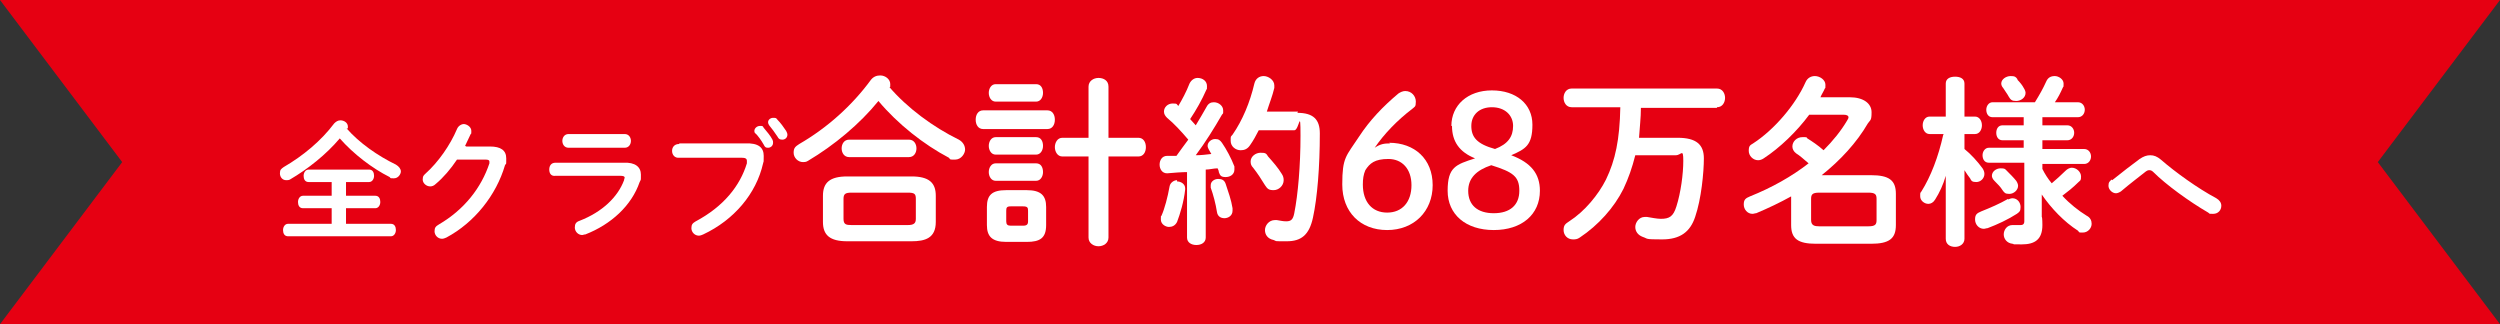
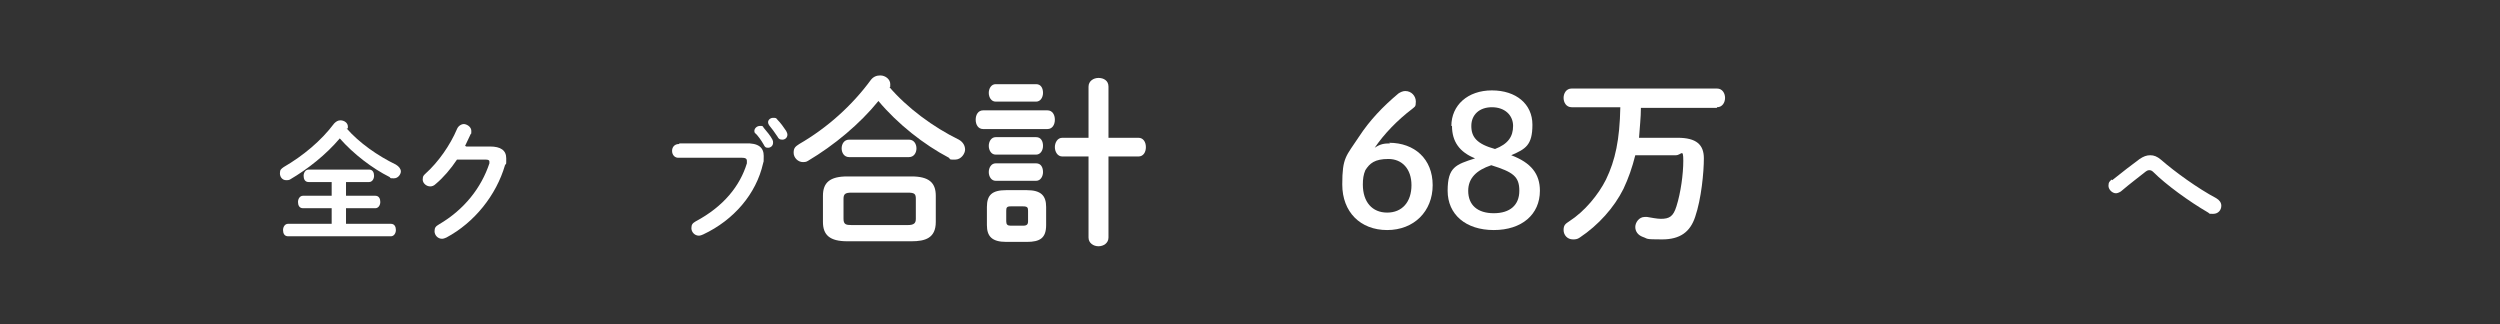
<svg xmlns="http://www.w3.org/2000/svg" id="_レイヤー_1" data-name="レイヤー_1" version="1.1" viewBox="0 0 401 52">
  <rect x="0" y="0" width="401" height="52" fill="#333333" stroke="none" />
  <defs>
    <style>
      .st0 {
        fill: none;
      }

      .st1 {
        fill: #fff;
      }

      .st2 {
        fill: #e60012;
      }
    </style>
  </defs>
  <rect class="st0" width="401" height="52" />
-   <path class="st2" d="M381.4,26l19.6,26H0l19.6-26L0,0h401l-19.6,26Z" />
  <g>
    <path class="st1" d="M338.8,28.9c1.6-1.3,3.2-2.5,4.4-3.4.6-.4,1.1-.6,1.7-.6s1.1.2,1.7.7c2.3,2,5.9,4.6,8.9,6.2.5.3.8.7.8,1.2,0,.7-.5,1.3-1.3,1.3s-.5,0-.8-.2c-3.1-1.8-6.8-4.5-8.8-6.5-.2-.2-.4-.3-.6-.3s-.3,0-.6.2c-1,.8-2.6,2-4,3.2-.3.2-.6.3-.8.3-.6,0-1.2-.6-1.2-1.2s.2-.7.5-1Z" />
-     <path class="st1" d="M311.8,21.5h-2.3c-.7,0-1.1-.7-1.1-1.4s.4-1.4,1.1-1.4h2.6v-5.3c0-.8.7-1.1,1.5-1.1s1.5.3,1.5,1.1v5.3h1.7c.7,0,1.1.7,1.1,1.4s-.4,1.4-1.1,1.4h-1.7v2.4c1,.8,2.1,2,2.9,3.1.2.3.3.6.3.9,0,.7-.6,1.3-1.3,1.3s-.8-.2-1-.6c-.3-.4-.6-.8-.9-1.3v11c0,.8-.7,1.3-1.5,1.3s-1.5-.4-1.5-1.3v-10.1c-.4,1.4-1,2.7-1.7,3.8-.3.5-.7.7-1.1.7-.6,0-1.3-.5-1.3-1.2s0-.5.2-.8c1.5-2.4,2.7-5.5,3.5-9.1ZM324.6,23.9v-1.4h-3.4c-.7,0-1-.6-1-1.2s.3-1.2,1-1.2h3.4v-1.3h-5c-.7,0-1-.6-1-1.2s.4-1.2,1-1.2h6.8c.8-1.3,1.3-2.2,1.8-3.3.3-.7.8-.9,1.4-.9s1.4.5,1.4,1.2,0,.4-.1.6c-.4.9-.8,1.7-1.3,2.4h3.7c.7,0,1.1.6,1.1,1.2s-.4,1.2-1.1,1.2h-5.7v1.3h4c.7,0,1.1.6,1.1,1.2s-.4,1.2-1.1,1.2h-4v1.4h6.7c.7,0,1.1.6,1.1,1.2s-.4,1.2-1.1,1.2h-6.7v.8c.4.8.9,1.6,1.5,2.3.7-.6,1.5-1.3,2.2-2,.3-.3.7-.5,1-.5.8,0,1.5.7,1.5,1.4s-.1.6-.4.9c-.9.9-1.8,1.6-2.6,2.2,1.2,1.3,2.6,2.4,3.9,3.2.6.3.8.8.8,1.3,0,.7-.6,1.4-1.4,1.4s-.5,0-.8-.3c-2.2-1.4-4.3-3.6-5.8-5.8v3.6c.1,0,.1,1.3.1,1.3,0,2.3-1.2,3.1-3.3,3.1s-.9,0-1.5-.1c-.9-.1-1.4-.8-1.4-1.5s.5-1.5,1.4-1.5.2,0,.3,0c.3,0,.7,0,1,0s.6-.1.6-.6v-9.4h-5.7c-.7,0-1-.6-1-1.2s.4-1.2,1-1.2h5.7ZM323.6,12.8c.4.4.8.9,1,1.3.2.3.3.6.3.8,0,.8-.8,1.3-1.5,1.3s-.9-.2-1.2-.7c-.2-.4-.6-.9-.9-1.4-.2-.2-.3-.5-.3-.7,0-.7.8-1.2,1.5-1.2s.8.1,1.1.5ZM322.1,32c.2-.1.5-.2.7-.2.8,0,1.3.7,1.3,1.4s-.2.8-.6,1.1c-1.4.9-3.1,1.7-4.7,2.3-.2,0-.4.1-.6.1-.8,0-1.4-.7-1.4-1.5s.3-1,1-1.3c1.5-.6,2.9-1.2,4.3-2ZM321.9,27.4c.5.5,1.1,1.1,1.5,1.6.2.3.3.6.3.8,0,.7-.7,1.3-1.4,1.3s-.8-.2-1.1-.6c-.3-.5-.8-1-1.3-1.5-.3-.3-.4-.6-.4-.8,0-.7.7-1.2,1.4-1.2s.7.1,1,.4Z" />
-     <path class="st1" d="M295.7,18.4h-5.5c-2,2.7-4.7,5.3-7.3,7-.3.2-.6.3-.9.3-.8,0-1.5-.7-1.5-1.5s.2-.9.7-1.2c3.4-2.2,6.8-6.2,8.4-9.8.3-.7.9-1,1.5-1,.8,0,1.7.6,1.7,1.4s0,.4-.1.6c-.2.5-.5.9-.7,1.4h4.7c2.2,0,3.5,1,3.5,2.4s-.2,1.2-.6,1.8c-1.8,3.1-4.4,5.9-7.4,8.3h7.9c2.9,0,4,.8,4,3v5c0,2.2-1.1,3-4,3h-8.8c-2.9,0-4-.8-4-3v-4.6c-1.8,1-3.7,1.9-5.6,2.7-.2,0-.4.1-.6.1-.8,0-1.4-.7-1.4-1.5s.3-1,1-1.3c3.5-1.4,6.7-3.2,9.4-5.3-.8-.7-1.5-1.3-2-1.6-.4-.3-.6-.7-.6-1.1,0-.8.7-1.5,1.6-1.5s.6,0,.8.2c.8.5,1.7,1.1,2.6,1.9,1.5-1.5,2.8-3.1,3.8-4.8.1-.2.2-.3.2-.5,0-.2-.2-.4-.8-.4ZM291.8,36.3h7.9c1.1,0,1.3-.3,1.3-1v-3.4c0-.7-.2-1-1.3-1h-7.9c-1.1,0-1.3.3-1.3,1v3.4c0,.9.6,1,1.3,1Z" />
    <path class="st1" d="M275.4,17.3h-12.2c0,1.6-.2,3.2-.3,4.8h6.2c3,0,4.2,1.1,4.2,3.3s-.4,6.5-1.4,9.4c-.8,2.4-2.4,3.6-5.3,3.6s-2.2-.1-3.1-.4c-.8-.3-1.2-.9-1.2-1.6s.6-1.6,1.5-1.6.3,0,.4,0c.6.1,1.6.3,2.2.3,1.4,0,2-.4,2.5-2,.7-2.2,1.1-5.2,1.1-7.3s-.3-.9-1.2-.9h-6.5c-.5,2-1.1,3.7-1.9,5.4-1.5,3-4,5.8-7,7.8-.4.3-.8.3-1.1.3-.9,0-1.5-.7-1.5-1.5s.3-1,.9-1.4c2.5-1.6,4.7-4.3,5.9-6.7,1.5-3.1,2.2-6.4,2.3-11.6h-7.8c-.9,0-1.3-.8-1.3-1.5s.4-1.5,1.3-1.5h23.3c.9,0,1.3.8,1.3,1.5s-.4,1.5-1.3,1.5Z" />
    <path class="st1" d="M164.7,38.8h-3.3c-2.3,0-3.1-.9-3.1-2.7v-2.9c0-1.9.8-2.7,3.1-2.7h3.3c2.3,0,3.1.9,3.1,2.7v2.9c0,2.1-1,2.7-3.1,2.7ZM162.1,36.2h2c.6,0,.8-.2.8-.7v-1.7c0-.5-.1-.7-.8-.7h-2c-.6,0-.7.2-.7.7v1.7c0,.5.2.7.7.7ZM177.8,22.1h4.8c.8,0,1.2.7,1.2,1.5s-.4,1.5-1.2,1.5h-4.8v13c0,.9-.8,1.4-1.6,1.4s-1.6-.5-1.6-1.4v-13h-4.2c-.8,0-1.2-.8-1.2-1.5s.4-1.5,1.2-1.5h4.2v-8.2c0-.9.8-1.4,1.6-1.4s1.6.4,1.6,1.4v8.2ZM168,20.7h-10.3c-.8,0-1.2-.7-1.2-1.5s.4-1.5,1.2-1.5h10.3c.8,0,1.2.7,1.2,1.5s-.4,1.5-1.2,1.5ZM166.2,16.3h-6.5c-.7,0-1.1-.7-1.1-1.4s.4-1.4,1.1-1.4h6.5c.8,0,1.1.7,1.1,1.4s-.4,1.4-1.1,1.4ZM166.2,24.8h-6.5c-.7,0-1.1-.7-1.1-1.4s.4-1.4,1.1-1.4h6.5c.8,0,1.1.7,1.1,1.4s-.4,1.4-1.1,1.4ZM166.2,29h-6.5c-.7,0-1.1-.7-1.1-1.4s.4-1.4,1.1-1.4h6.5c.8,0,1.1.7,1.1,1.4s-.4,1.4-1.1,1.4Z" />
    <path class="st1" d="M146.2,38.7h-10.3c-2.8,0-3.9-1-3.9-3.1v-4.2c0-2.1,1.1-3.1,3.9-3.1h10.3c2.8,0,3.9,1,3.9,3.1v4.2c0,2.6-1.7,3.1-3.9,3.1ZM136.6,36.1h9c1,0,1.3-.3,1.3-1v-3.2c0-.8-.2-1-1.3-1h-9c-1,0-1.3.2-1.3,1v3.2c0,.9.4,1,1.3,1ZM142.6,13.9c2.9,3.4,7.1,6.5,11.2,8.5.7.4,1,1,1,1.6s-.6,1.6-1.6,1.6-.7,0-1-.3c-4-2.1-8.2-5.4-11.3-9.1-3,3.7-7.1,7.1-11.3,9.6-.3.2-.6.2-.8.2-.8,0-1.5-.7-1.5-1.5s.3-1,.9-1.4c4.5-2.6,8.5-6.2,11.5-10.3.4-.5.9-.7,1.5-.7.8,0,1.6.6,1.6,1.4s0,.3-.1.5ZM145.8,25.2h-9.6c-.8,0-1.2-.7-1.2-1.4s.4-1.4,1.2-1.4h9.6c.8,0,1.2.7,1.2,1.4s-.4,1.4-1.2,1.4Z" />
    <path class="st1" d="M109,23h10.5c2.2-.1,3,.7,3,2s0,.7-.1,1.2c-1.1,4.9-4.7,9.1-9.6,11.4-.2.1-.5.2-.7.2-.7,0-1.2-.6-1.2-1.2s.2-.8.7-1.1c4.5-2.4,7.1-5.7,8.2-9.3,0-.2,0-.3,0-.4,0-.4-.3-.5-.9-.5h-9.9c-.8.1-1.2-.5-1.2-1.1s.4-1.1,1.1-1.1ZM123.4,20.1c-.1-.1-.2-.3-.2-.5,0-.4.4-.7.8-.7s.5,0,.7.3c.5.5,1,1.2,1.4,1.8.1.2.2.4.2.6,0,.5-.4.8-.8.8s-.6-.1-.8-.5c-.4-.6-.9-1.3-1.4-1.9ZM121.2,21.5c-.1-.1-.2-.3-.2-.5,0-.4.4-.8.9-.8s.4,0,.6.3c.5.6,1.1,1.3,1.4,1.9.1.2.1.3.1.5,0,.5-.4.8-.8.8s-.5-.1-.7-.5c-.4-.7-.9-1.4-1.4-1.9Z" />
-     <path class="st1" d="M91.2,21.5h9c.7,0,1,.6,1,1.1s-.3,1.1-1,1.1h-9c-.7,0-1-.6-1-1.1s.3-1.1,1-1.1ZM89.2,26.1h10.8c1.9-.1,2.8.7,2.8,1.9s0,.7-.2,1.2c-1.3,3.8-4.6,6.8-8.7,8.4-.2,0-.4.1-.5.1-.7,0-1.2-.6-1.2-1.2s.2-.9.8-1.1c3.6-1.4,6.1-3.8,7.1-6.5,0-.2.1-.3.1-.4,0-.2-.2-.3-.7-.3h-10.4c-.7.1-1-.4-1-1s.3-1.1,1-1.1Z" />
    <path class="st1" d="M74.8,23.5h3.8c1.7,0,2.6.6,2.6,1.9s0,.7-.2,1.1c-1.4,4.8-4.9,9.2-9.4,11.6-.2.1-.5.2-.7.2-.7,0-1.2-.6-1.2-1.2s.2-.8.7-1.1c4.1-2.4,6.8-5.9,8.1-9.8,0-.1,0-.2,0-.3,0-.2-.2-.3-.6-.3h-4.6c-1,1.5-2.2,2.9-3.4,3.9-.3.3-.6.4-.9.4-.6,0-1.2-.5-1.2-1.1s.2-.7.5-1c2-1.8,3.9-4.5,5-7.1.2-.5.7-.8,1.1-.8s1.2.4,1.2,1.1,0,.3-.1.5c-.3.6-.6,1.3-.9,1.9Z" />
    <path class="st1" d="M55.6,20.6c2,2.3,5,4.4,7.9,5.8.5.3.8.7.8,1.1s-.4,1.1-1.1,1.1-.5,0-.7-.2c-2.8-1.4-5.8-3.7-8-6.2-2.2,2.6-5.1,4.9-8,6.6-.2.1-.4.1-.6.1-.6,0-1-.5-1-1.1s.2-.7.6-1c3.1-1.8,6-4.2,8.1-7,.3-.3.6-.5,1-.5.6,0,1.2.4,1.2,1s0,.2,0,.3ZM55.5,29.2v2.2h4.7c.6,0,.8.5.8,1s-.3,1-.8,1h-4.7v2.5h7.2c.6,0,.8.5.8,1s-.3,1-.8,1h-16.5c-.6,0-.8-.5-.8-1s.3-1,.8-1h7v-2.5h-4.6c-.6,0-.8-.5-.8-1s.3-1,.8-1h4.6v-2.2h-3.7c-.6,0-.8-.5-.8-1s.3-1,.8-1h9.7c.6,0,.8.5.8,1s-.3,1-.8,1h-3.8Z" />
    <g>
-       <path class="st1" d="M190.7,27.6c-1.2,0-2.3.1-3.5.2-.8,0-1.2-.7-1.2-1.4s.4-1.4,1.2-1.4,1,0,1.5,0c.6-.8,1.2-1.7,1.9-2.6-1.1-1.3-2.3-2.6-3.4-3.5-.3-.3-.5-.6-.5-1,0-.7.6-1.3,1.4-1.3s.6.1.9.4h0c.6-1,1.3-2.3,1.8-3.6.3-.6.8-.9,1.3-.9.8,0,1.5.5,1.5,1.3s0,.3-.1.6c-.7,1.6-1.6,3.2-2.6,4.7.3.3.6.7.9,1,.6-1,1.2-2,1.7-2.9.3-.6.7-.8,1.2-.8.8,0,1.5.6,1.5,1.3s0,.4-.2.7c-1.2,2.1-2.7,4.5-4.2,6.5.8,0,1.7-.1,2.5-.2-.1-.2-.3-.5-.4-.7s-.2-.4-.2-.6c0-.6.6-1.1,1.2-1.1s.8.2,1.1.6c.7,1,1.5,2.5,2,3.8,0,.2,0,.3,0,.5,0,.8-.7,1.2-1.4,1.2s-.9-.2-1.1-.8c0-.2-.1-.4-.2-.6-.6,0-1.3.2-1.9.2v10.9c0,.8-.7,1.2-1.5,1.2s-1.5-.4-1.5-1.2v-10.6ZM188.8,29.1c.6,0,1.3.4,1.3,1.1v.2c-.2,1.9-.8,3.9-1.3,5.2-.3.6-.8.8-1.3.8s-1.3-.4-1.3-1.2,0-.4.1-.6c.5-1.1,1-3,1.3-4.7.1-.6.7-1,1.2-1ZM197.7,33.5c0,.1,0,.2,0,.3,0,.8-.7,1.2-1.3,1.2s-1.1-.3-1.2-1c-.2-1.3-.6-2.8-1-3.9,0-.1,0-.3,0-.4,0-.6.6-1,1.2-1s1,.2,1.2.8c.4,1.2.9,2.6,1.1,3.9ZM208.1,18.1c2.6,0,3.6,1.1,3.6,3.3,0,5.3-.4,10.3-1.1,13.5-.6,2.8-1.9,3.8-4.2,3.8s-1.5,0-2.1-.2c-1-.2-1.4-.9-1.4-1.6s.6-1.6,1.6-1.6.2,0,.3,0c.6.1,1,.2,1.5.2.8,0,1.1-.3,1.3-1.3.6-3,1-7.7,1-12.4s-.2-.9-1-.9h-5.7c-.4.8-.9,1.7-1.4,2.4-.4.6-.9.8-1.5.8-.8,0-1.6-.6-1.6-1.5s0-.6.3-1c1.6-2.3,2.8-5.2,3.5-8.2.2-.8.8-1.2,1.5-1.2s1.7.6,1.7,1.5,0,.3,0,.4c-.3,1.3-.8,2.5-1.2,3.8h5ZM205.6,27.9c.2.3.3.6.3,1,0,.9-.8,1.6-1.6,1.6s-1-.2-1.4-.8c-.6-1-1.2-1.9-1.9-2.8-.3-.3-.4-.6-.4-1,0-.8.8-1.4,1.6-1.4s.9.1,1.2.6c.8.9,1.6,1.8,2.2,2.8Z" />
      <path class="st1" d="M222.8,22.9c4.1,0,7,2.6,7,6.8s-3,7.2-7.3,7.2-7.2-2.9-7.2-7.3.6-4.5,2.7-7.7c1.7-2.6,3.8-4.8,6.3-6.9.3-.2.7-.4,1.1-.4,1,0,1.7.8,1.7,1.7s-.2.8-.5,1.1c-2.5,1.9-4.6,4.1-6.1,6.3.9-.6,1.5-.7,2.5-.7ZM226.4,29.7c0-2.6-1.5-4.2-3.7-4.2s-3,.7-3.7,1.8c-.3.7-.4,1.4-.4,2.3,0,2.8,1.5,4.5,3.9,4.5s3.9-1.7,3.9-4.4Z" />
      <path class="st1" d="M232.8,20.2c0-3.3,2.6-5.7,6.5-5.7s6.5,2.2,6.5,5.5-1.1,3.9-3.4,4.9c3.2,1.2,4.6,3,4.6,5.7,0,3.8-2.9,6.3-7.4,6.3s-7.4-2.5-7.4-6.3,1.3-4.2,4.4-5.2c-2.5-1-3.7-2.7-3.7-5.2ZM235.5,30.6c0,2.3,1.5,3.6,4.1,3.6s4.1-1.3,4.1-3.6-1-3-4.5-4.1c-2.4.8-3.7,2.1-3.7,4.1ZM239.3,17.2c-2,0-3.3,1.2-3.3,3s.9,2.9,3.8,3.7c2.1-.8,2.9-2,2.9-3.7s-1.3-3-3.4-3Z" />
    </g>
  </g>
</svg>